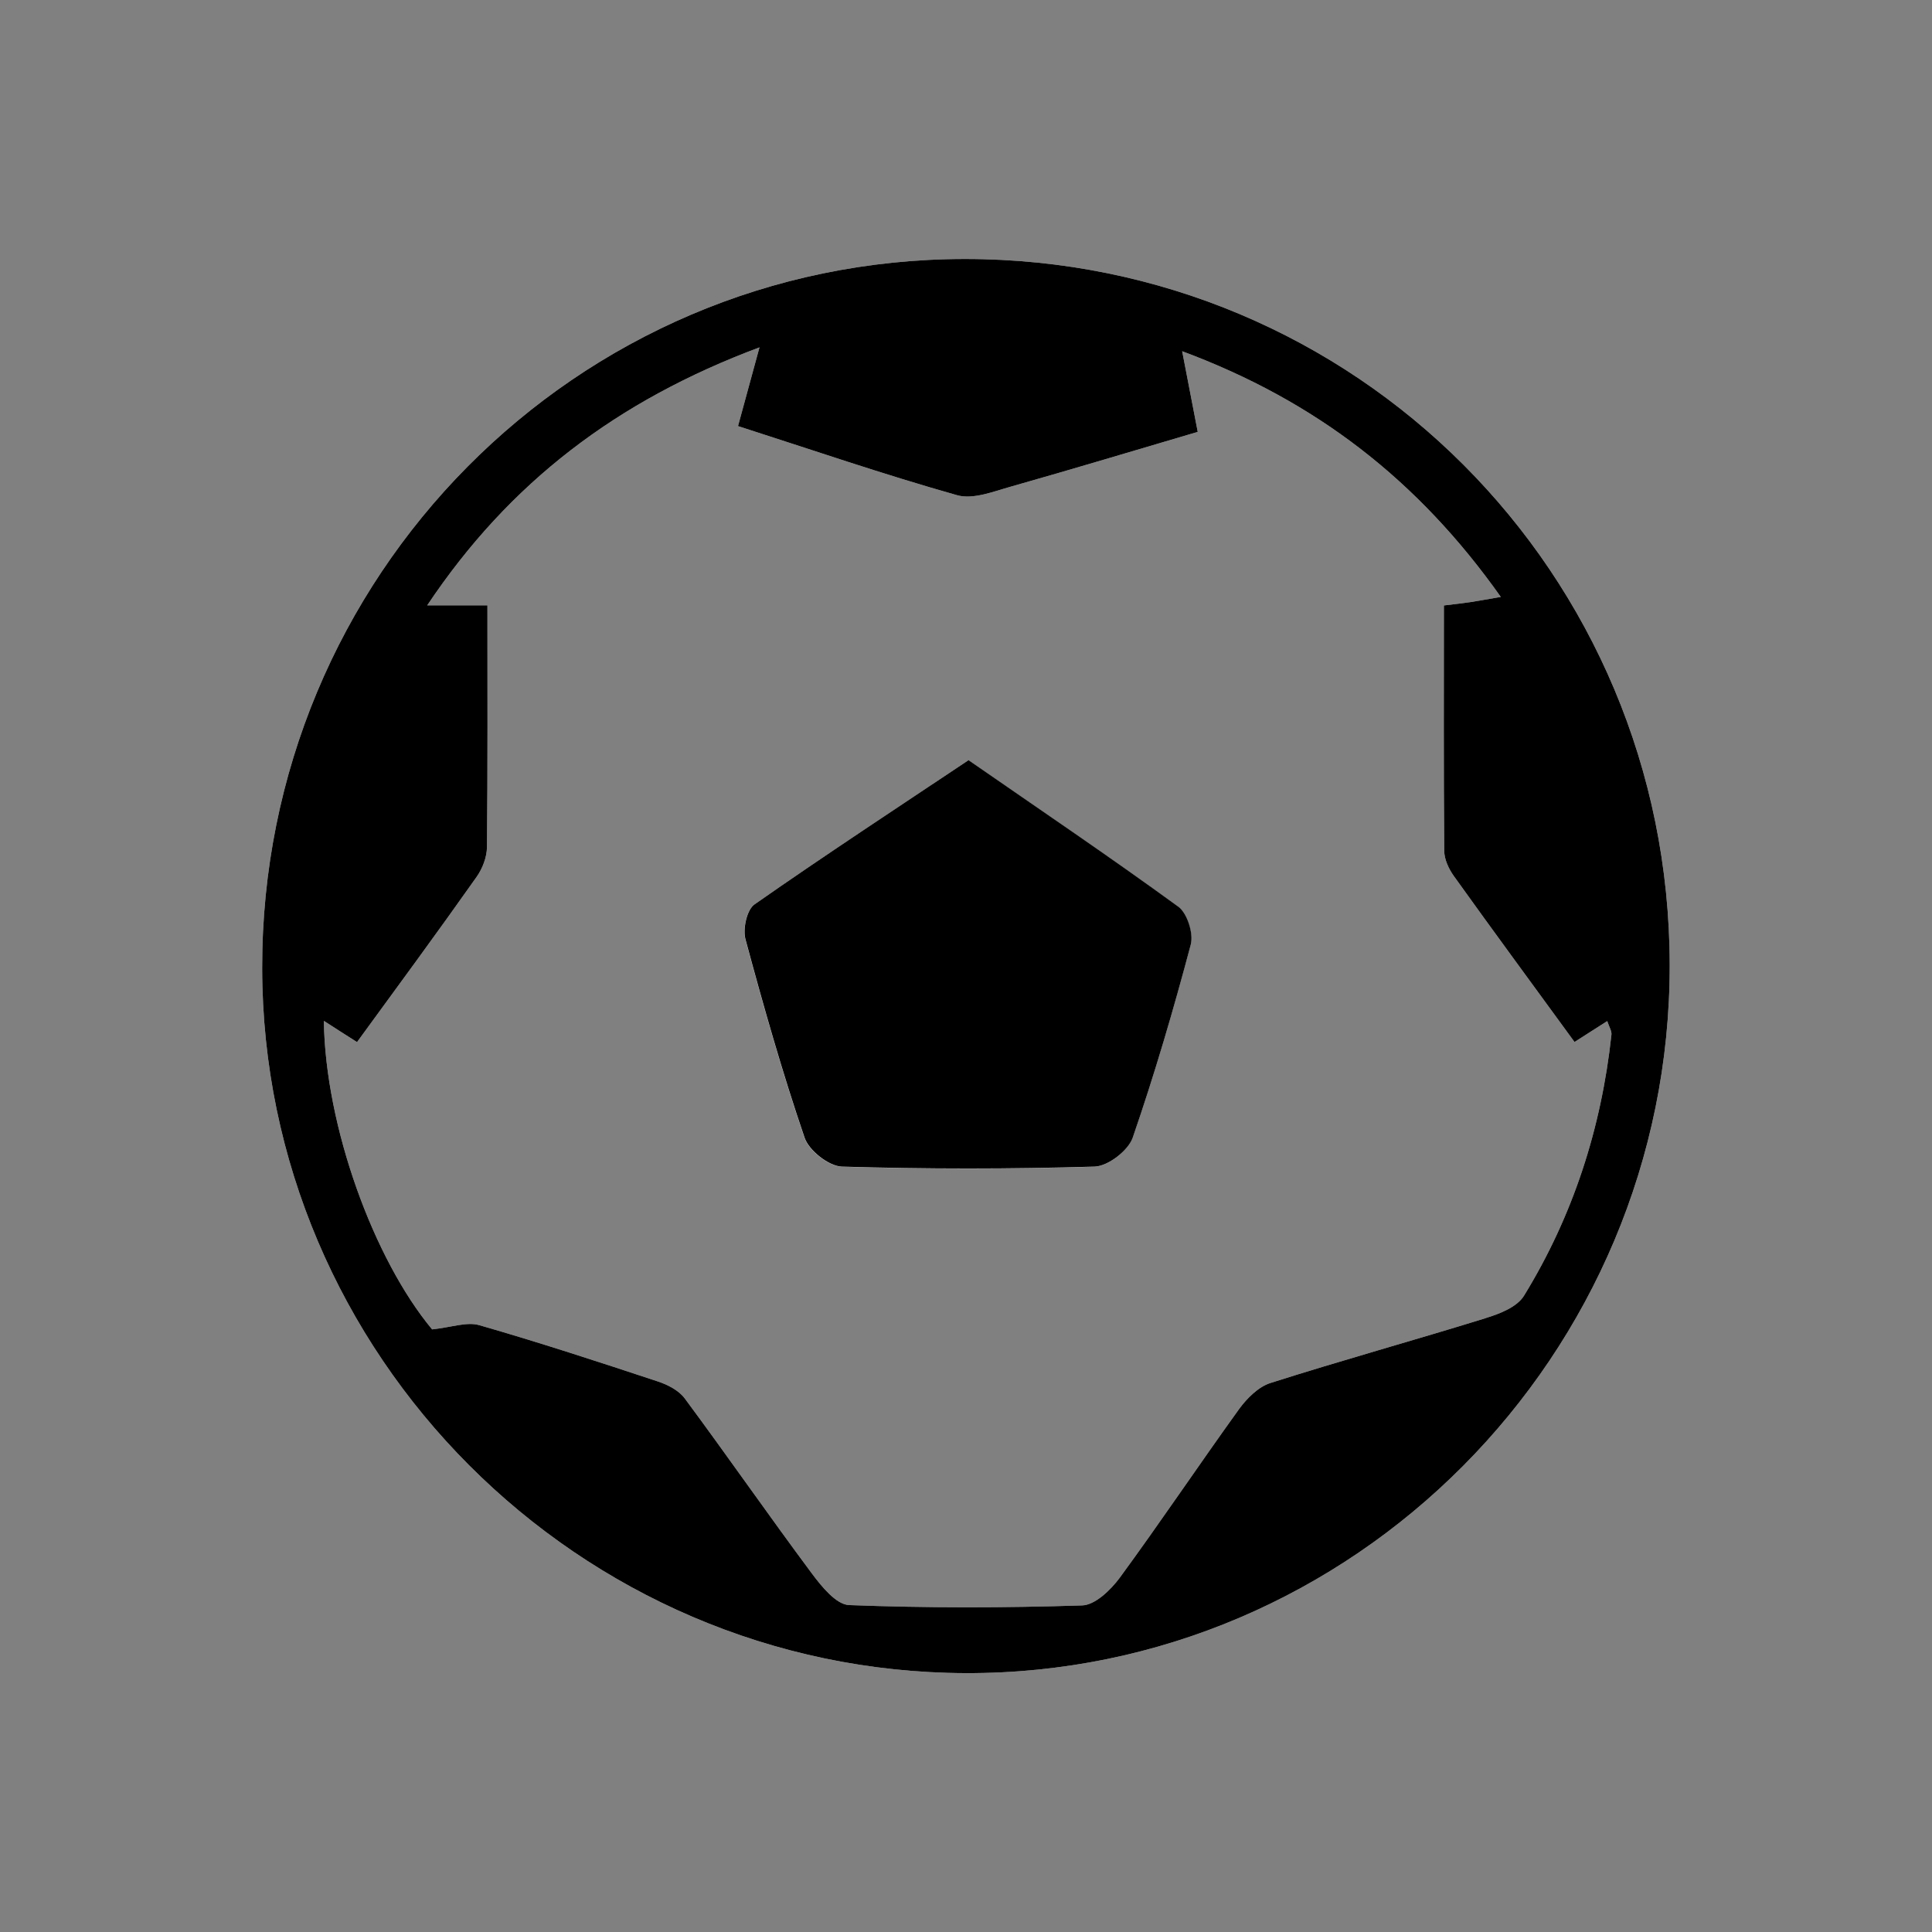
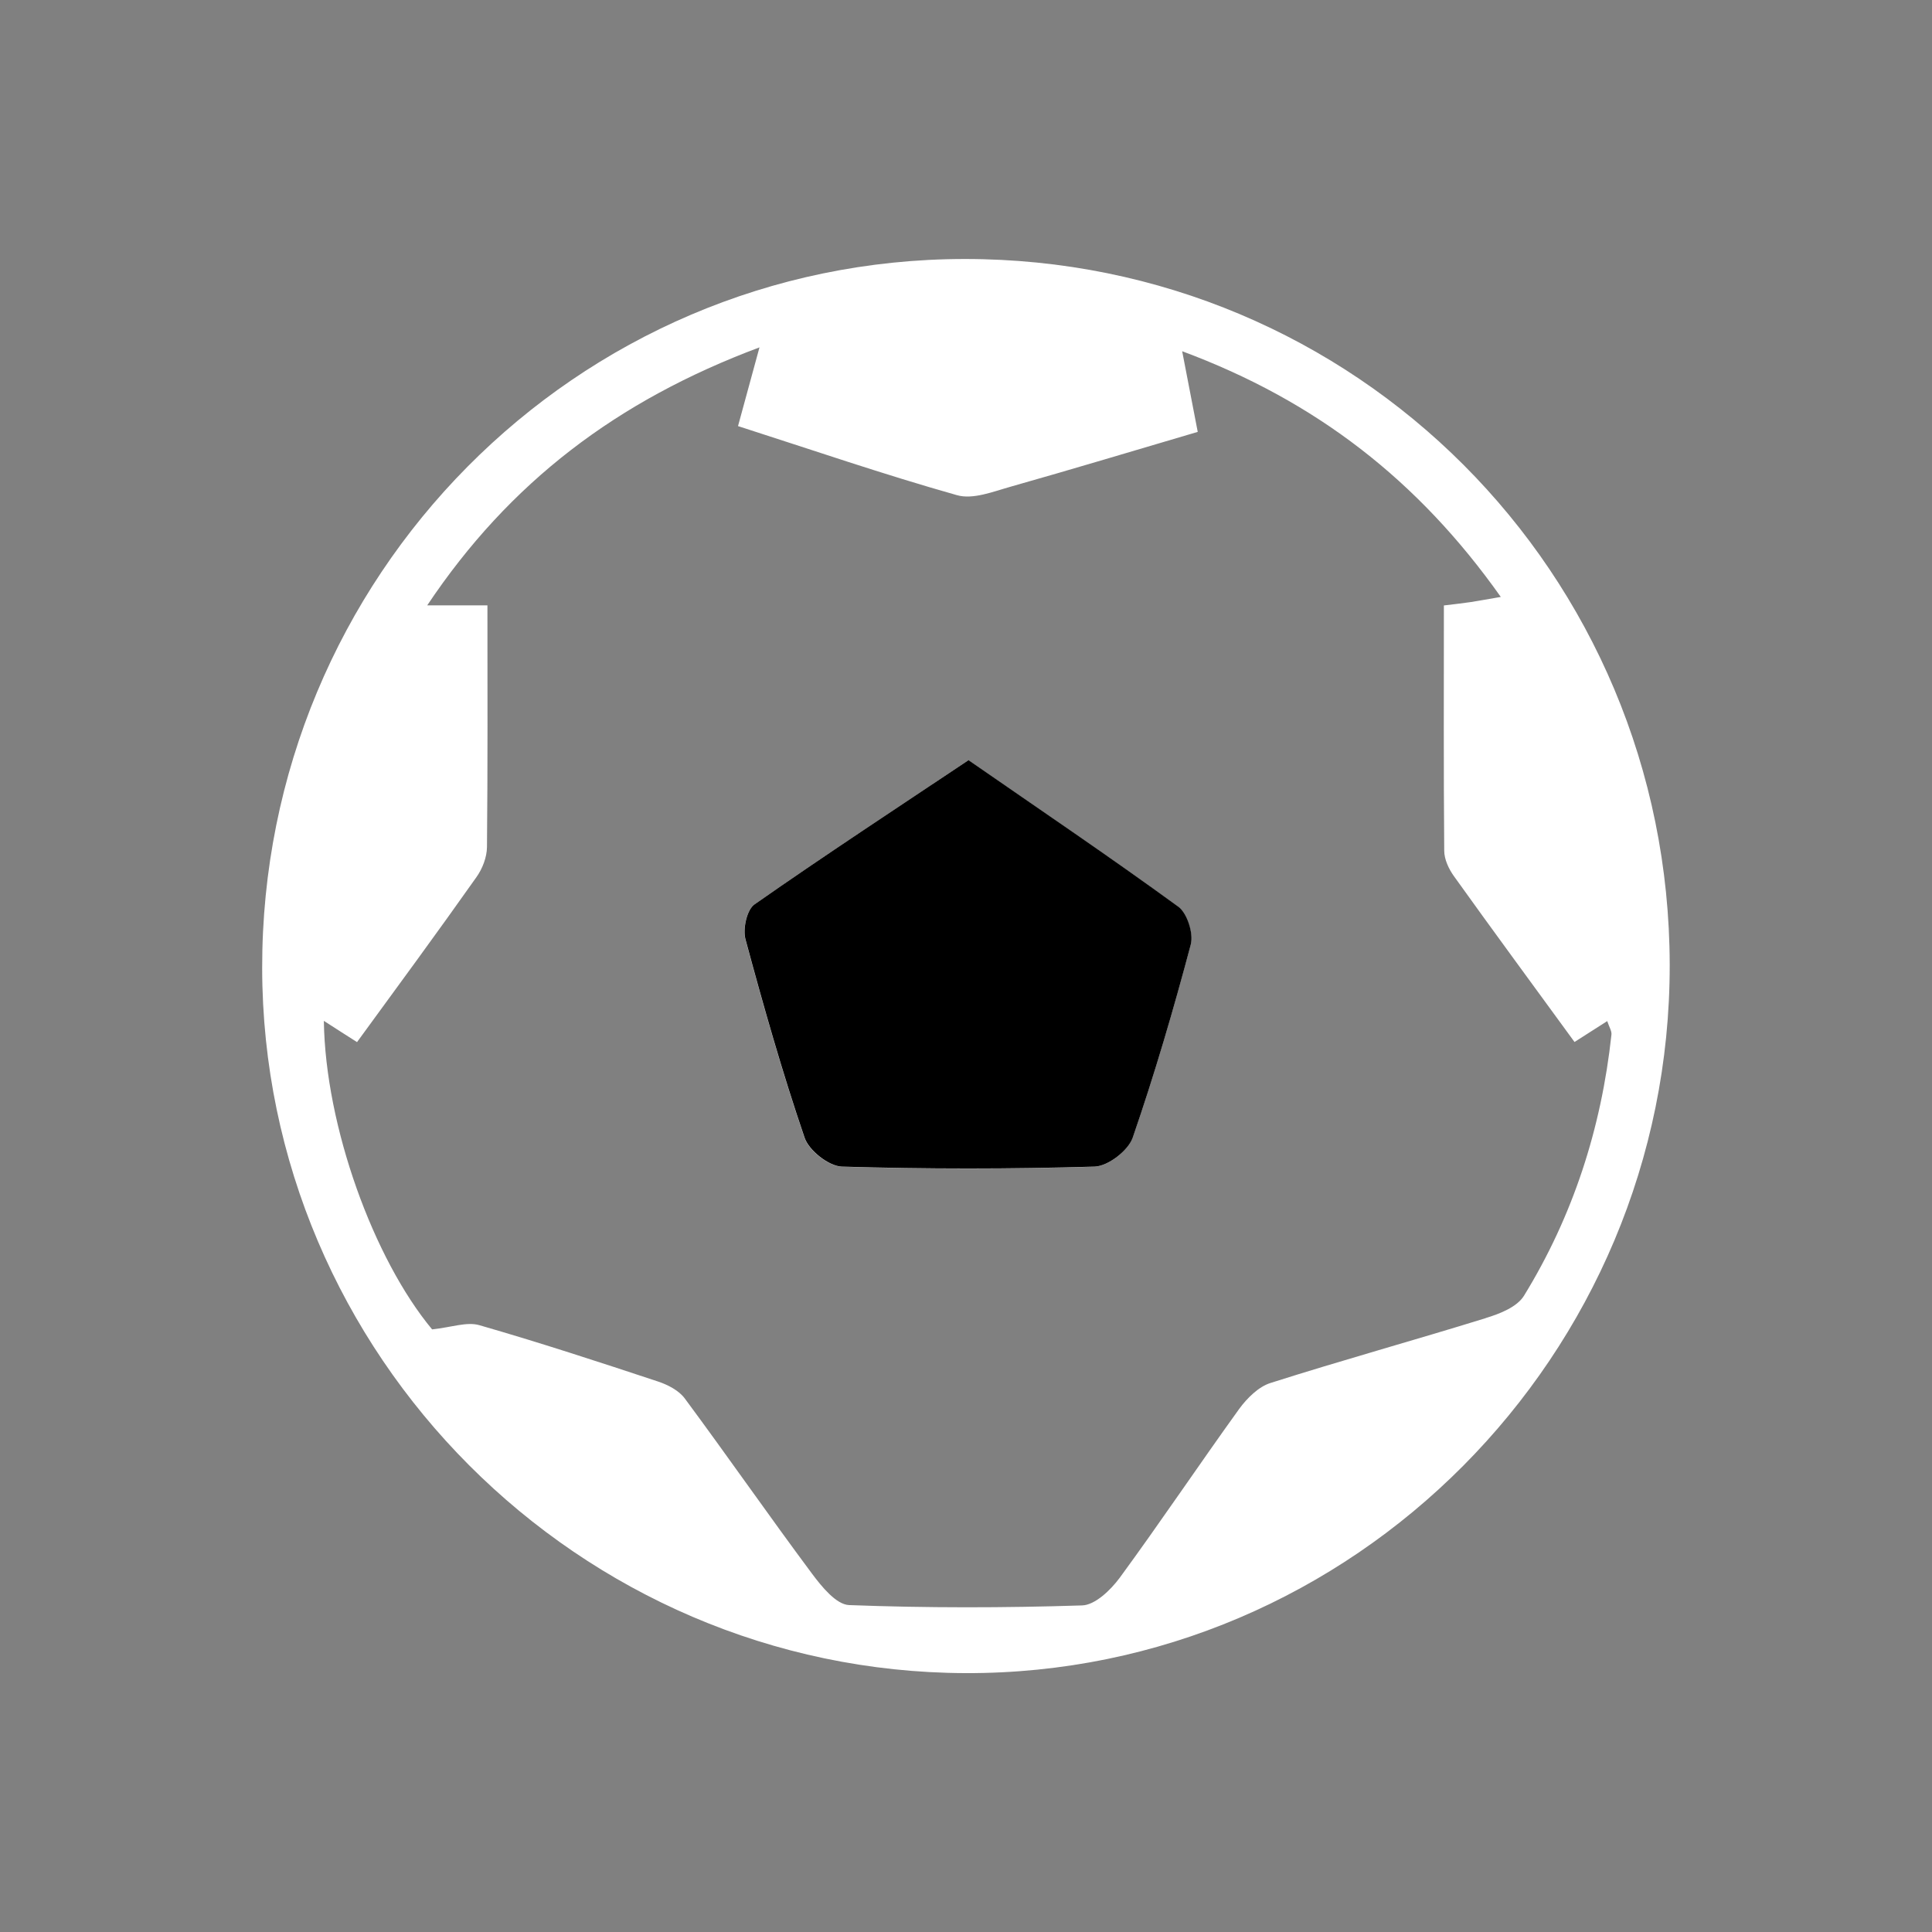
<svg xmlns="http://www.w3.org/2000/svg" id="Capa_1" width="60mm" height="60mm" viewBox="0 0 170.08 170.08">
  <rect x="0" y="0" width="170.08" height="170.08" fill="#808080" stroke="none" />
  <defs>
    <style>.cls-1,.cls-2{stroke-width:0px;}.cls-2{fill:#fff;}</style>
  </defs>
  <path class="cls-2" d="m84.92,22.8c-34.22.02-61.89,27.95-61.84,62.43.04,34.05,27.89,61.95,61.92,62.06,34.11.11,62.04-27.98,61.99-62.36-.05-34.5-27.67-62.15-62.07-62.13Zm45.87,93.24c-6.3,1.95-12.67,3.71-18.95,5.71-1.05.33-2.06,1.34-2.75,2.28-3.55,4.93-6.93,9.97-10.52,14.87-.8,1.08-2.17,2.4-3.31,2.43-6.84.22-13.69.23-20.52-.03-1.13-.05-2.41-1.63-3.26-2.77-3.79-5.09-7.41-10.31-11.19-15.41-.52-.71-1.49-1.21-2.36-1.5-5.22-1.73-10.45-3.44-15.73-4.96-1.11-.32-2.46.19-4.16.37-5.14-6.18-9.4-17.86-9.53-27.16,1,.64,1.86,1.2,2.92,1.87,3.6-4.93,7.1-9.69,10.51-14.52.53-.74.92-1.75.93-2.65.07-7.03.04-14.06.04-21.28h-5.3c7.26-10.86,16.73-18.03,29.25-22.71-.73,2.67-1.25,4.58-1.89,6.93,6.48,2.08,12.82,4.26,19.27,6.08,1.41.41,3.21-.32,4.78-.76,5.41-1.53,10.78-3.15,16.42-4.81-.45-2.33-.85-4.41-1.37-7.1,11.78,4.38,20.78,11.36,28.05,21.63-1.19.2-1.91.34-2.63.45-.66.1-1.31.17-2.38.3,0,7.28-.03,14.43.03,21.59,0,.76.4,1.61.86,2.25,3.45,4.82,6.96,9.58,10.61,14.59,1-.64,1.87-1.19,2.88-1.84.17.52.41.88.37,1.2-.89,8.23-3.38,15.95-7.7,22.98-.61.99-2.13,1.59-3.36,1.96Zm-27.07-36.21c-6-4.37-12.16-8.53-18.47-12.9-6.34,4.24-12.65,8.37-18.84,12.7-.68.47-1.04,2.17-.79,3.08,1.58,5.86,3.24,11.71,5.2,17.45.38,1.13,2.13,2.51,3.28,2.55,7.42.22,14.84.22,22.26,0,1.17-.04,2.94-1.4,3.34-2.53,1.94-5.6,3.6-11.3,5.12-17.03.25-.96-.32-2.74-1.1-3.31Z" />
-   <path class="cls-1" d="m84.92,22.8c-34.22.02-61.89,27.95-61.84,62.43.04,34.05,27.89,61.95,61.92,62.06,34.11.11,62.04-27.98,61.99-62.36-.05-34.5-27.67-62.15-62.07-62.13Zm45.87,93.24c-6.3,1.95-12.67,3.71-18.95,5.71-1.05.33-2.06,1.34-2.75,2.28-3.55,4.93-6.93,9.97-10.52,14.87-.8,1.08-2.17,2.4-3.31,2.43-6.84.22-13.69.23-20.52-.03-1.13-.05-2.41-1.63-3.26-2.77-3.79-5.09-7.41-10.31-11.19-15.41-.52-.71-1.49-1.21-2.36-1.5-5.22-1.73-10.45-3.44-15.73-4.96-1.11-.32-2.46.19-4.16.37-5.14-6.18-9.4-17.86-9.53-27.16,1,.64,1.86,1.2,2.92,1.87,3.6-4.93,7.1-9.69,10.51-14.52.53-.74.92-1.75.93-2.65.07-7.03.04-14.06.04-21.28h-5.3c7.26-10.86,16.73-18.03,29.25-22.71-.73,2.67-1.25,4.58-1.89,6.93,6.48,2.08,12.82,4.26,19.27,6.08,1.41.41,3.21-.32,4.78-.76,5.41-1.53,10.78-3.15,16.42-4.81-.45-2.33-.85-4.41-1.37-7.1,11.78,4.38,20.78,11.36,28.05,21.63-1.19.2-1.91.34-2.63.45-.66.1-1.31.17-2.38.3,0,7.28-.03,14.43.03,21.59,0,.76.4,1.61.86,2.25,3.45,4.82,6.96,9.58,10.61,14.59,1-.64,1.87-1.19,2.88-1.84.17.52.41.88.37,1.2-.89,8.23-3.38,15.95-7.7,22.98-.61.99-2.13,1.59-3.36,1.96Z" />
  <path class="cls-1" d="m104.83,83.14c-1.52,5.73-3.19,11.44-5.12,17.03-.4,1.13-2.17,2.49-3.34,2.53-7.42.22-14.84.22-22.26,0-1.15-.04-2.9-1.42-3.28-2.55-1.96-5.74-3.62-11.59-5.2-17.45-.25-.91.11-2.61.79-3.08,6.19-4.33,12.5-8.46,18.84-12.7,6.31,4.37,12.47,8.53,18.47,12.9.78.57,1.35,2.35,1.1,3.31Z" />
</svg>